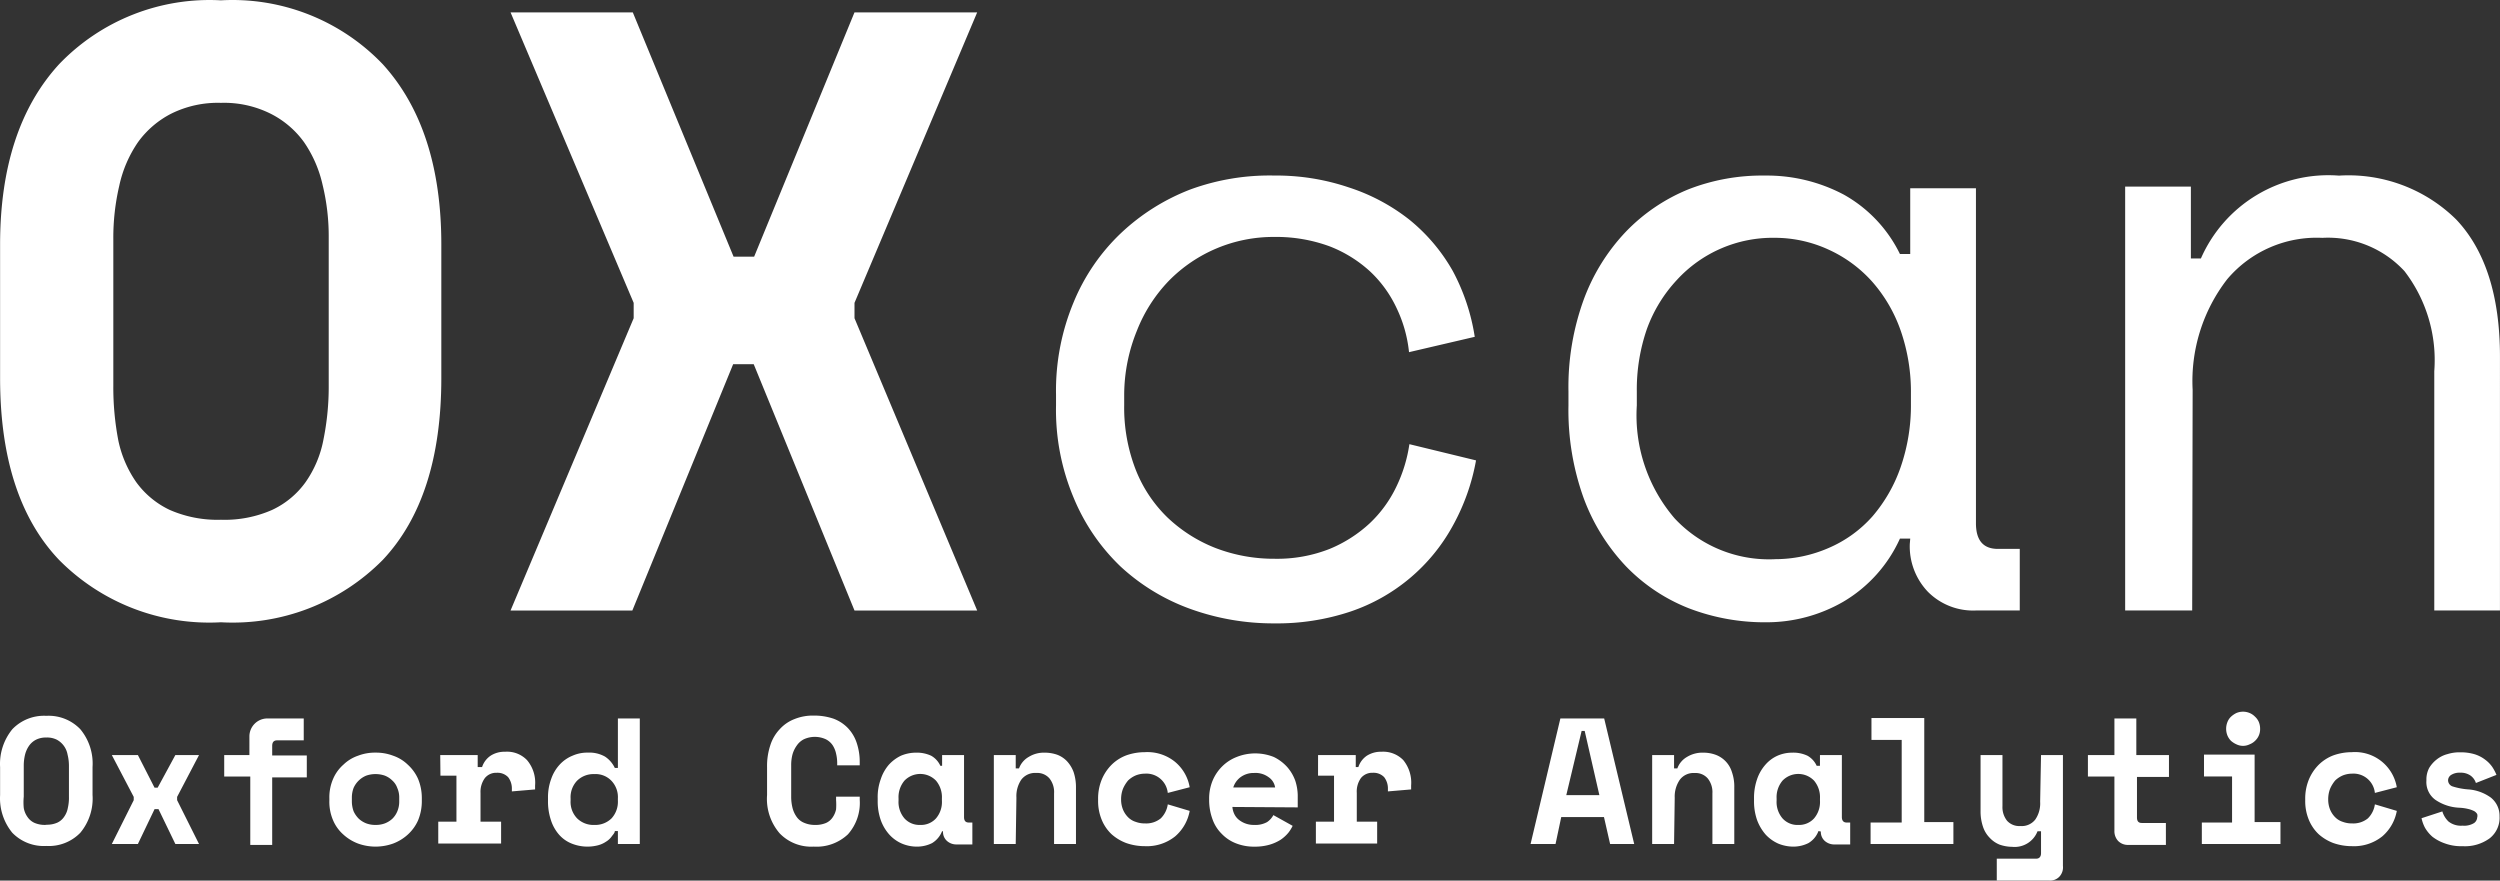
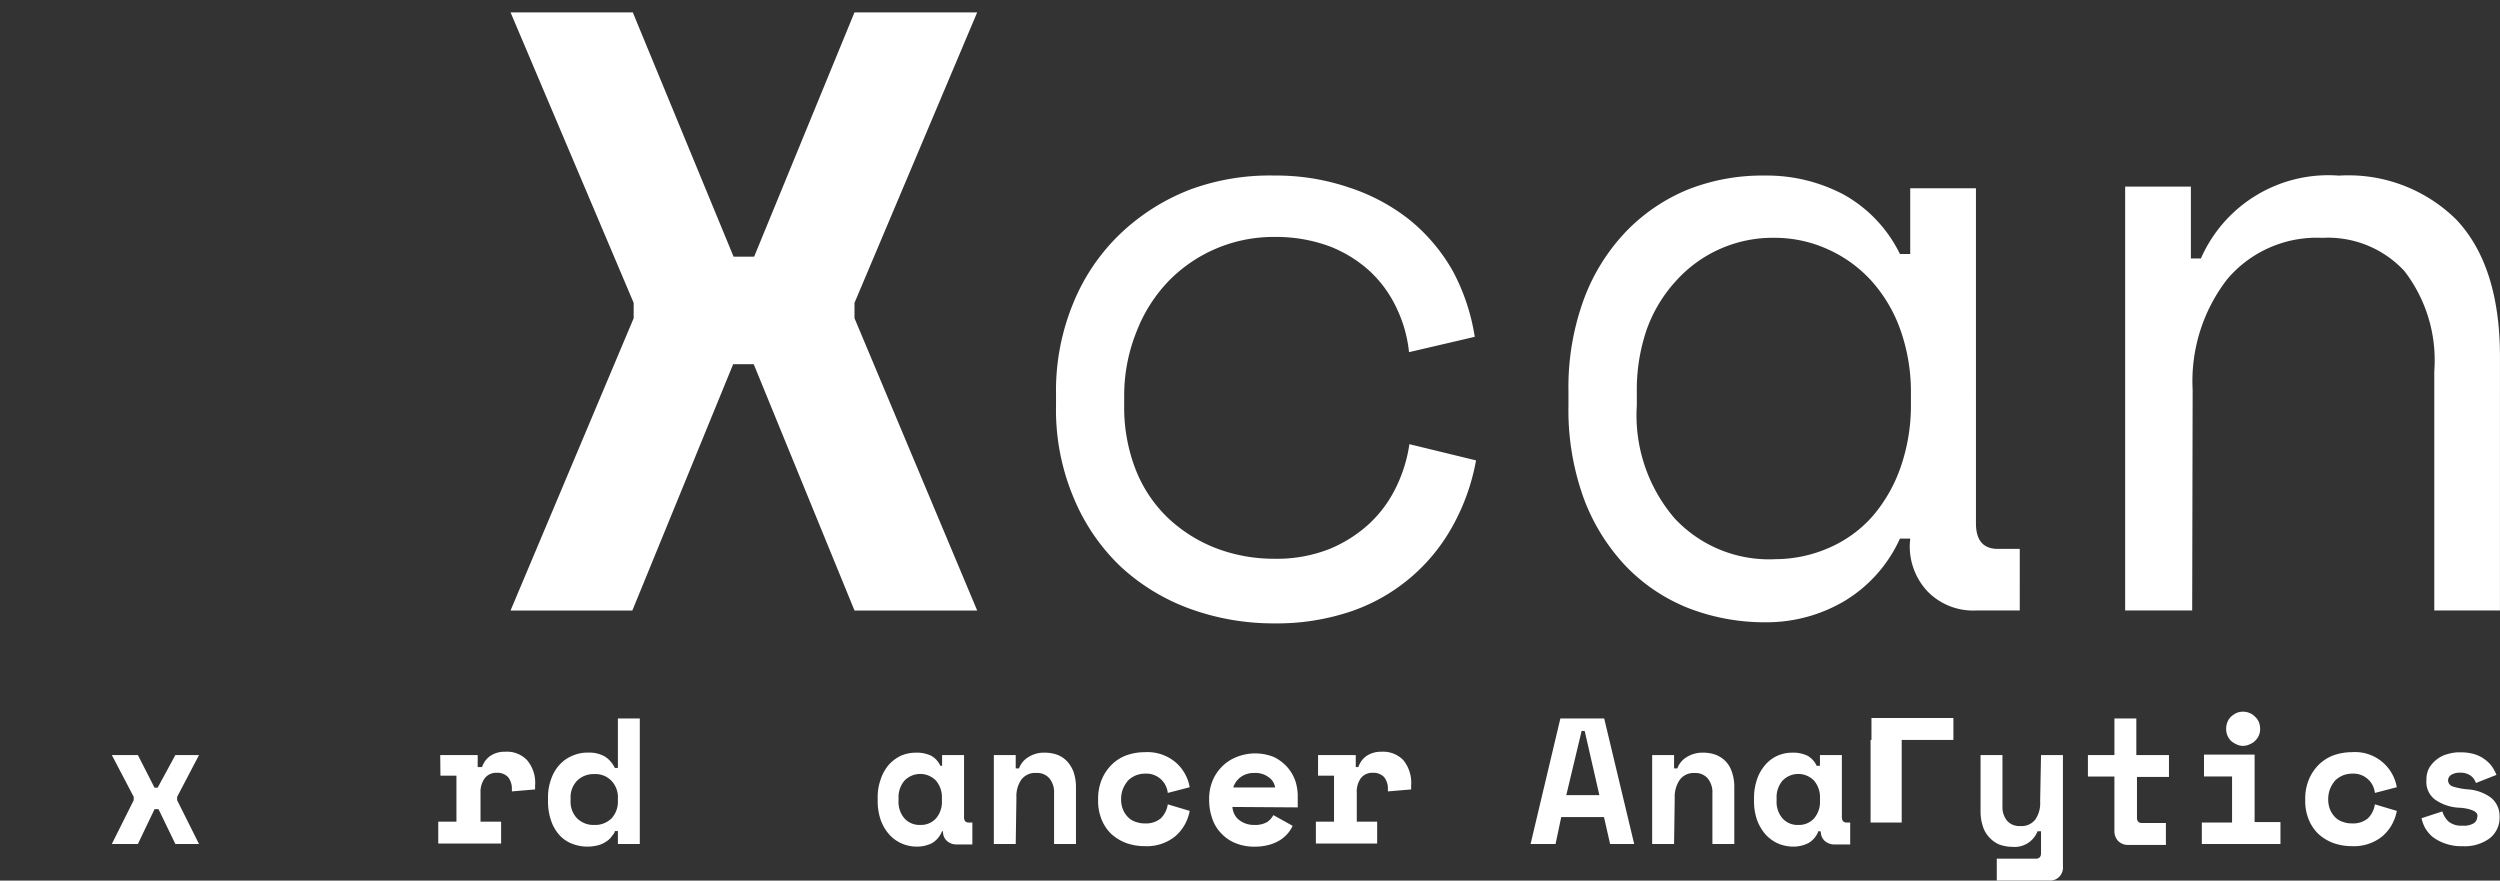
<svg xmlns="http://www.w3.org/2000/svg" width="267.292" height="94.15" viewBox="0 0 267.292 94.15">
  <rect x="0" y="0" width="267.292" height="94.15" fill="#333333" stroke="none" />
  <g id="Layer_2" data-name="Layer 2" transform="translate(0.004 0.015)">
    <g id="Layer_1" data-name="Layer 1" transform="translate(-0.004 -0.015)">
-       <path id="Path_2767" data-name="Path 2767" d="M0,26.137Q0,13.746,6.3,6.859A22.275,22.275,0,0,1,23.611.02a22.229,22.229,0,0,1,17.31,6.84q6.254,6.886,6.254,19.277V40.4q0,12.789-6.254,19.441a22.556,22.556,0,0,1-17.31,6.676A22.58,22.58,0,0,1,6.3,59.842Q0,53.214,0,40.4ZM23.611,55.556A12.555,12.555,0,0,0,29.092,54.5a9.158,9.158,0,0,0,3.56-2.951,11.712,11.712,0,0,0,1.921-4.568,28.389,28.389,0,0,0,.562-5.856V25.41a23.212,23.212,0,0,0-.656-5.668,13.07,13.07,0,0,0-1.991-4.568A9.885,9.885,0,0,0,28.9,12.13a11.126,11.126,0,0,0-5.294-1.148,11.2,11.2,0,0,0-5.294,1.148,10,10,0,0,0-3.56,3.045,13.094,13.094,0,0,0-2.014,4.685,24.43,24.43,0,0,0-.632,5.668V41.244a30.193,30.193,0,0,0,.539,5.856,12.18,12.18,0,0,0,1.921,4.45A9.369,9.369,0,0,0,18.13,54.5,12.7,12.7,0,0,0,23.611,55.556Z" transform="translate(0.01 0.015)" fill="#fff" />
      <path id="Path_2768" data-name="Path 2768" d="M36.37.55,47.145,26.667h2.2L60.074.55H73.191L60.074,31.609v1.64L73.191,64.5H60.074L49.3,38.168H47.1L36.323,64.5H23.3L36.464,33.249v-1.64L23.3.55Z" transform="translate(31.286 0.773)" fill="#fff" />
      <path id="Path_2769" data-name="Path 2769" d="M93.105,38.454A22.65,22.65,0,0,1,90.6,45.481a19.605,19.605,0,0,1-10.915,9.135,24.759,24.759,0,0,1-8.128,1.265,26.117,26.117,0,0,1-8.994-1.546,21.924,21.924,0,0,1-7.449-4.521,21.526,21.526,0,0,1-5.036-7.378A24.2,24.2,0,0,1,48.2,32.575V31.427a24.524,24.524,0,0,1,1.874-9.861,21.432,21.432,0,0,1,5.059-7.4,22.65,22.65,0,0,1,7.449-4.685A24.618,24.618,0,0,1,71.556,8,24.126,24.126,0,0,1,79.5,9.268a20.823,20.823,0,0,1,6.441,3.42,19.207,19.207,0,0,1,4.685,5.528,21.947,21.947,0,0,1,2.342,7.027l-7.027,1.64A14.218,14.218,0,0,0,84.626,22.2a12.789,12.789,0,0,0-2.834-3.935,13.726,13.726,0,0,0-4.333-2.694,16.56,16.56,0,0,0-5.949-1.007,15.67,15.67,0,0,0-11.243,4.685,16.185,16.185,0,0,0-3.42,5.34,18.293,18.293,0,0,0-1.359,6.84v1.1a18.317,18.317,0,0,0,1.218,6.886,14.5,14.5,0,0,0,3.42,5.153,15.811,15.811,0,0,0,5.13,3.256,17.4,17.4,0,0,0,6.3,1.148,15.272,15.272,0,0,0,5.9-1.054,14.311,14.311,0,0,0,4.286-2.741,13.187,13.187,0,0,0,2.834-3.888,15.647,15.647,0,0,0,1.405-4.568Z" transform="translate(64.707 10.769)" fill="#fff" />
      <path id="Path_2770" data-name="Path 2770" d="M108.133,46.814h-1.1a14.991,14.991,0,0,1-6.09,6.769,16.4,16.4,0,0,1-8.175,2.178,22.6,22.6,0,0,1-8.315-1.5,19.019,19.019,0,0,1-6.7-4.474,21.338,21.338,0,0,1-4.521-7.261,27.733,27.733,0,0,1-1.64-9.955V31.1a27.382,27.382,0,0,1,1.64-9.861,21.081,21.081,0,0,1,4.521-7.261,19.465,19.465,0,0,1,6.7-4.521A21.666,21.666,0,0,1,92.6,8a17.544,17.544,0,0,1,8.432,2.038,14.593,14.593,0,0,1,6,6.348h1.1V9.36h7.027V45.174q0,2.741,2.342,2.741h2.342V54.5H115.16a6.816,6.816,0,0,1-5.13-1.991,7.027,7.027,0,0,1-1.944-5.13Zm-14.5,2.2A14.335,14.335,0,0,0,99.4,47.821a13.211,13.211,0,0,0,4.685-3.373,16.162,16.162,0,0,0,3.022-5.27,20.144,20.144,0,0,0,1.1-6.793v-1.1a19.933,19.933,0,0,0-1.1-6.722,15.741,15.741,0,0,0-3.068-5.247,14.054,14.054,0,0,0-4.685-3.42,13.726,13.726,0,0,0-5.715-1.241,13.89,13.89,0,0,0-10.47,4.521A15.342,15.342,0,0,0,79.979,24.4,19.792,19.792,0,0,0,78.9,31.1v1.476a16.911,16.911,0,0,0,4.052,12.086,13.8,13.8,0,0,0,10.681,4.357Z" transform="translate(96.103 10.771)" fill="#fff" />
      <path id="Path_2771" data-name="Path 2771" d="M104.167,54.52H97V9.2h7.027v7.683H105.1a14.874,14.874,0,0,1,14.757-8.854,16.4,16.4,0,0,1,12.531,4.685c3.092,3.256,4.685,8.151,4.685,14.663V54.52H130.05V28.942a15.623,15.623,0,0,0-3.186-10.7,11.126,11.126,0,0,0-8.784-3.56A12.531,12.531,0,0,0,107.915,19.1a17.8,17.8,0,0,0-3.7,11.829Z" transform="translate(130.215 10.748)" fill="#fff" />
-       <path id="Path_2772" data-name="Path 2772" d="M.006,38.145a5.856,5.856,0,0,1,1.312-4.052,4.685,4.685,0,0,1,3.631-1.429,4.685,4.685,0,0,1,3.631,1.429A5.739,5.739,0,0,1,9.89,38.145V41.12a5.715,5.715,0,0,1-1.312,4.052,4.685,4.685,0,0,1-3.631,1.405,4.685,4.685,0,0,1-3.631-1.405A5.809,5.809,0,0,1,.006,41.143Zm4.942,6.16A2.717,2.717,0,0,0,6.1,44.095a1.78,1.78,0,0,0,.75-.632,2.342,2.342,0,0,0,.4-.96,4.9,4.9,0,0,0,.117-1.218V38A4.919,4.919,0,0,0,7.22,36.81a2.256,2.256,0,0,0-1.148-1.593,2.342,2.342,0,0,0-1.124-.234,2.342,2.342,0,0,0-1.1.234,2.038,2.038,0,0,0-.75.656,2.858,2.858,0,0,0-.422.937A4.919,4.919,0,0,0,2.536,38v3.3a6.324,6.324,0,0,0,0,1.218,2.342,2.342,0,0,0,.4.96,1.78,1.78,0,0,0,.75.632,2.787,2.787,0,0,0,1.265.211Z" transform="translate(0.004 43.87)" fill="#fff" />
      <path id="Path_2773" data-name="Path 2773" d="M11.893,34.45h2.53L12.08,38.924v.351l2.342,4.685h-2.53l-1.8-3.724H9.668L7.887,43.96H5.1l2.342-4.685v-.351L5.1,34.45H7.887l1.78,3.49H10Z" transform="translate(6.856 46.277)" fill="#fff" />
-       <path id="Path_2774" data-name="Path 2774" d="M10.23,36.692h2.694V34.748a1.921,1.921,0,0,1,1.944-1.968h3.865v2.342H15.875c-.351,0-.515.211-.515.586v1.031h3.7v2.342h-3.7V46.3H13.017V38.987H10.23Z" transform="translate(13.742 44.035)" fill="#fff" />
-       <path id="Path_2775" data-name="Path 2775" d="M24.916,39.47a5.364,5.364,0,0,1-.4,2.108,4.544,4.544,0,0,1-1.1,1.523,4.872,4.872,0,0,1-1.569.96,5.622,5.622,0,0,1-1.874.328,5.528,5.528,0,0,1-1.874-.328,4.872,4.872,0,0,1-1.569-.96,4.24,4.24,0,0,1-1.1-1.523,4.989,4.989,0,0,1-.4-2.108v-.234a4.942,4.942,0,0,1,.4-2.085,4.24,4.24,0,0,1,1.1-1.523,4.193,4.193,0,0,1,1.569-.96,5.012,5.012,0,0,1,1.874-.328,5.106,5.106,0,0,1,1.874.328,4.193,4.193,0,0,1,1.569.96,4.544,4.544,0,0,1,1.1,1.522,5.341,5.341,0,0,1,.4,2.085Zm-4.942,2.6a2.717,2.717,0,0,0,.984-.164,2.53,2.53,0,0,0,.8-.492,2.342,2.342,0,0,0,.539-.8A2.67,2.67,0,0,0,22.5,39.54v-.375a2.483,2.483,0,0,0-.211-1.054,1.921,1.921,0,0,0-.539-.8,2.342,2.342,0,0,0-.8-.515,3.045,3.045,0,0,0-1.968,0,2.53,2.53,0,0,0-1.359,1.312,2.928,2.928,0,0,0-.187,1.054v.375a3.139,3.139,0,0,0,.187,1.077,2.717,2.717,0,0,0,.562.8,2.53,2.53,0,0,0,.8.492,2.717,2.717,0,0,0,.984.164Z" transform="translate(20.184 46.129)" fill="#fff" />
      <path id="Path_2776" data-name="Path 2776" d="M20.211,34.656h4.005v1.288h.468a2.342,2.342,0,0,1,.914-1.218,2.717,2.717,0,0,1,1.546-.422,2.951,2.951,0,0,1,2.342.89,3.724,3.724,0,0,1,.867,2.717v.422l-2.483.211v-.258a1.991,1.991,0,0,0-.4-1.265,1.569,1.569,0,0,0-1.218-.468,1.546,1.546,0,0,0-1.265.562,2.483,2.483,0,0,0-.468,1.593v3.068h2.2v2.342H20V41.777h1.944V36.858h-1.71Z" transform="translate(26.857 46.071)" fill="#fff" />
      <path id="Path_2777" data-name="Path 2777" d="M32.482,44.819h-.328c0,.211-.234.422-.375.632a2.108,2.108,0,0,1-.586.515,2.787,2.787,0,0,1-.843.375,4.521,4.521,0,0,1-2.811-.187,3.537,3.537,0,0,1-1.335-.937,4.38,4.38,0,0,1-.867-1.523,6.277,6.277,0,0,1-.328-2.085v-.328a5.668,5.668,0,0,1,.351-2.061,4.333,4.333,0,0,1,.914-1.523,3.818,3.818,0,0,1,1.359-.937,3.865,3.865,0,0,1,1.64-.328,3.4,3.4,0,0,1,1.827.422,2.975,2.975,0,0,1,1.054,1.218h.328V32.78h2.342V46.2H32.482Zm-2.53-.656a2.483,2.483,0,0,0,1.85-.7,2.623,2.623,0,0,0,.679-1.9v-.234a2.53,2.53,0,0,0-.679-1.874,2.342,2.342,0,0,0-1.85-.726,2.483,2.483,0,0,0-1.827.7,2.553,2.553,0,0,0-.7,1.9v.234a2.53,2.53,0,0,0,.7,1.9A2.483,2.483,0,0,0,29.953,44.164Z" transform="translate(33.581 44.036)" fill="#fff" />
-       <path id="Path_2778" data-name="Path 2778" d="M40.125,44.339a2.881,2.881,0,0,0,1.195-.211,1.686,1.686,0,0,0,.7-.586,2.342,2.342,0,0,0,.375-.867,7.029,7.029,0,0,0,0-1.007v-.351h2.53v.351a5.036,5.036,0,0,1-1.265,3.677,4.872,4.872,0,0,1-3.654,1.312,4.685,4.685,0,0,1-3.631-1.405,5.622,5.622,0,0,1-1.359-4.1v-3a7.027,7.027,0,0,1,.351-2.342,4.427,4.427,0,0,1,1.007-1.71,4.1,4.1,0,0,1,1.569-1.077,5.223,5.223,0,0,1,2.061-.375,6.418,6.418,0,0,1,2.108.328,4.123,4.123,0,0,1,1.546,1.007,4.239,4.239,0,0,1,.937,1.569,6.371,6.371,0,0,1,.328,2.085v.328H42.514v-.281a4.31,4.31,0,0,0-.117-.96,2.67,2.67,0,0,0-.375-.913,1.921,1.921,0,0,0-.726-.632,2.811,2.811,0,0,0-2.342,0,2.038,2.038,0,0,0-.75.656,3.068,3.068,0,0,0-.468.96,4.521,4.521,0,0,0-.141,1.148v3.373a4.918,4.918,0,0,0,.141,1.195,2.858,2.858,0,0,0,.422.937,1.78,1.78,0,0,0,.75.632A2.858,2.858,0,0,0,40.125,44.339Z" transform="translate(46.996 43.86)" fill="#fff" />
      <path id="Path_2779" data-name="Path 2779" d="M46.948,42.727a2.6,2.6,0,0,1-1.077,1.288,3.584,3.584,0,0,1-1.616.375,4.076,4.076,0,0,1-1.616-.328A3.888,3.888,0,0,1,41.3,43.1a4.684,4.684,0,0,1-.914-1.546,6.09,6.09,0,0,1-.328-2.038v-.3a5.551,5.551,0,0,1,.328-2.038,4.5,4.5,0,0,1,.867-1.546,4.216,4.216,0,0,1,1.288-.96,4.122,4.122,0,0,1,1.593-.328,3.631,3.631,0,0,1,1.64.328,2.342,2.342,0,0,1,.984,1.077h.187V34.6H49.29v6.629c0,.4.164.586.515.586h.375v2.342H48.517a1.5,1.5,0,0,1-1.054-.375,1.288,1.288,0,0,1-.422-1.007Zm-2.342-.656a2.155,2.155,0,0,0,1.686-.7,2.694,2.694,0,0,0,.632-1.9v-.234a2.741,2.741,0,0,0-.632-1.9,2.342,2.342,0,0,0-3.373,0,2.741,2.741,0,0,0-.632,1.9v.234a2.694,2.694,0,0,0,.632,1.9A2.155,2.155,0,0,0,44.605,42.071Z" transform="translate(53.782 46.128)" fill="#fff" />
      <path id="Path_2780" data-name="Path 2780" d="M47.7,44.108H45.36V34.6H47.7v1.429h.351a2.342,2.342,0,0,1,1.054-1.241,3.068,3.068,0,0,1,1.686-.445,4.052,4.052,0,0,1,1.312.211,2.811,2.811,0,0,1,1.054.679,3.443,3.443,0,0,1,.726,1.171,5.106,5.106,0,0,1,.258,1.686v6.02H51.8V38.7A2.342,2.342,0,0,0,51.31,37.1a1.71,1.71,0,0,0-1.405-.586,1.85,1.85,0,0,0-1.616.726,3.162,3.162,0,0,0-.515,1.921Z" transform="translate(60.898 46.129)" fill="#fff" />
      <path id="Path_2781" data-name="Path 2781" d="M59.911,40.6a4.685,4.685,0,0,1-1.546,2.717,4.825,4.825,0,0,1-3.256,1.054,5.973,5.973,0,0,1-1.968-.328,4.989,4.989,0,0,1-1.569-.937,4.427,4.427,0,0,1-1.054-1.523,5.223,5.223,0,0,1-.4-2.061v-.211a5.34,5.34,0,0,1,.4-2.085,4.872,4.872,0,0,1,1.054-1.569,4.5,4.5,0,0,1,1.593-1.007,5.95,5.95,0,0,1,1.944-.328,4.685,4.685,0,0,1,3.232,1.031,4.521,4.521,0,0,1,1.569,2.717l-2.342.609a2.3,2.3,0,0,0-2.436-2.061,2.717,2.717,0,0,0-.984.187,2.764,2.764,0,0,0-.82.539,3.606,3.606,0,0,0-.539.867,3.045,3.045,0,0,0-.211,1.148h0a2.834,2.834,0,0,0,.211,1.124,2.506,2.506,0,0,0,.539.8,1.968,1.968,0,0,0,.82.492,2.717,2.717,0,0,0,.984.164,2.459,2.459,0,0,0,1.686-.539,2.623,2.623,0,0,0,.75-1.5Z" transform="translate(67.287 46.098)" fill="#fff" />
      <path id="Path_2782" data-name="Path 2782" d="M57.673,40.1a2.108,2.108,0,0,0,.211.773,1.757,1.757,0,0,0,.492.609,2.53,2.53,0,0,0,1.616.539,2.576,2.576,0,0,0,1.382-.3,2.061,2.061,0,0,0,.679-.75l2.061,1.148a3.887,3.887,0,0,1-.468.75,4.029,4.029,0,0,1-.8.726,4.685,4.685,0,0,1-1.195.539,5.692,5.692,0,0,1-1.64.211,5.223,5.223,0,0,1-1.944-.351,4.216,4.216,0,0,1-1.523-1.007,4.122,4.122,0,0,1-1.007-1.593,5.949,5.949,0,0,1-.351-2.108h0a5.059,5.059,0,0,1,.375-2.014A4.685,4.685,0,0,1,56.6,35.744a4.5,4.5,0,0,1,1.523-.984,5.34,5.34,0,0,1,3.982,0,4.685,4.685,0,0,1,1.452,1.1,4.544,4.544,0,0,1,.843,1.452,5.34,5.34,0,0,1,.258,1.546v1.288Zm2.342-3.631a2.342,2.342,0,0,0-1.5.468,2.2,2.2,0,0,0-.75,1.077h4.474a1.616,1.616,0,0,0-.7-1.1,2.342,2.342,0,0,0-1.569-.445Z" transform="translate(74.092 46.177)" fill="#fff" />
      <path id="Path_2783" data-name="Path 2783" d="M60.294,34.655h4.029v1.288H64.6a2.342,2.342,0,0,1,.913-1.218,2.788,2.788,0,0,1,1.546-.422,3,3,0,0,1,2.342.89,3.818,3.818,0,0,1,.843,2.717v.422l-2.483.211v-.258a1.991,1.991,0,0,0-.4-1.265,1.569,1.569,0,0,0-1.218-.468,1.546,1.546,0,0,0-1.265.562,2.483,2.483,0,0,0-.445,1.593v3.068h2.178v2.342H60.06V41.776H62V36.857h-1.71Z" transform="translate(80.63 46.072)" fill="#fff" />
      <path id="Path_2784" data-name="Path 2784" d="M77.707,43.32H73.139L72.53,46.2H69.86L73.046,32.78H77.73L80.939,46.2H78.363Zm-4.029-2.342h3.537l-1.569-6.863h-.328Z" transform="translate(93.784 44.036)" fill="#fff" />
      <path id="Path_2785" data-name="Path 2785" d="M77.752,44.108H75.41V34.6h2.342v1.429H78.1a2.342,2.342,0,0,1,1.054-1.241,3.162,3.162,0,0,1,1.71-.445,3.818,3.818,0,0,1,1.288.211,2.847,2.847,0,0,1,1.78,1.85,4.685,4.685,0,0,1,.258,1.686v6.02H81.851V38.7a2.342,2.342,0,0,0-.492-1.593,1.71,1.71,0,0,0-1.405-.586,1.827,1.827,0,0,0-1.593.726,3.162,3.162,0,0,0-.539,1.921Z" transform="translate(101.234 46.129)" fill="#fff" />
      <path id="Path_2786" data-name="Path 2786" d="M86.947,42.727a2.483,2.483,0,0,1-1.077,1.288,3.584,3.584,0,0,1-1.616.375,4.24,4.24,0,0,1-1.616-.328A4.123,4.123,0,0,1,81.3,43.1a5.013,5.013,0,0,1-.914-1.546,6.09,6.09,0,0,1-.328-2.038v-.3a6.089,6.089,0,0,1,.328-2.038,4.544,4.544,0,0,1,.89-1.546,3.724,3.724,0,0,1,1.288-.96,3.911,3.911,0,0,1,1.569-.328,3.56,3.56,0,0,1,1.64.328,2.342,2.342,0,0,1,.984,1.077h.351V34.6h2.342v6.629c0,.4.187.586.515.586h.375v2.342H88.7a1.523,1.523,0,0,1-1.077-.375,1.288,1.288,0,0,1-.422-1.007Zm-2.155-.656a2.155,2.155,0,0,0,1.686-.7,2.694,2.694,0,0,0,.632-1.9v-.234a2.741,2.741,0,0,0-.632-1.9,2.342,2.342,0,0,0-3.373,0,2.741,2.741,0,0,0-.632,1.9v.234a2.694,2.694,0,0,0,.632,1.9,2.155,2.155,0,0,0,1.733.7Z" transform="translate(107.476 46.128)" fill="#fff" />
-       <path id="Path_2787" data-name="Path 2787" d="M85.38,43.933h3.326V35.1H85.474V32.76h5.645V43.886h3.115v2.342H85.38Z" transform="translate(114.617 44.009)" fill="#fff" />
+       <path id="Path_2787" data-name="Path 2787" d="M85.38,43.933h3.326V35.1H85.474V32.76h5.645h3.115v2.342H85.38Z" transform="translate(114.617 44.009)" fill="#fff" />
      <path id="Path_2788" data-name="Path 2788" d="M96.865,34.45h2.342V46.3a1.452,1.452,0,0,1-.375,1.148,1.359,1.359,0,0,1-1.054.422H92.134V45.529H96.35c.328,0,.515-.211.515-.586V42.6H96.49a2.623,2.623,0,0,1-2.717,1.663,4.216,4.216,0,0,1-1.335-.234,2.928,2.928,0,0,1-1.054-.726,3.022,3.022,0,0,1-.726-1.195,5.105,5.105,0,0,1-.258-1.686V34.45h2.342v5.458a2.342,2.342,0,0,0,.492,1.569,1.757,1.757,0,0,0,1.429.562,1.827,1.827,0,0,0,1.593-.7,3.045,3.045,0,0,0,.515-1.9Z" transform="translate(121.355 46.277)" fill="#fff" />
      <path id="Path_2789" data-name="Path 2789" d="M95.3,36.692h2.834V32.78h2.342v3.912h3.49v2.342h-3.42v4.333c0,.4.164.586.515.586h2.577V46.3H99.61a1.452,1.452,0,0,1-1.077-.422,1.522,1.522,0,0,1-.4-1.077V38.987H95.3Z" transform="translate(127.933 44.036)" fill="#fff" />
      <path id="Path_2790" data-name="Path 2790" d="M100.5,44.322h3.232V39.4h-3V37.061h5.411v7.214h2.764v2.342H100.5ZM106.731,34.3a1.693,1.693,0,0,1-.539,1.288,1.687,1.687,0,0,1-.586.375,1.593,1.593,0,0,1-1.405,0,2.342,2.342,0,0,1-.586-.375,1.828,1.828,0,0,1-.375-.562,1.944,1.944,0,0,1,0-1.452,1.569,1.569,0,0,1,.375-.562,2.342,2.342,0,0,1,.586-.4,1.827,1.827,0,0,1,1.405,0,1.733,1.733,0,0,1,.586.4,1.64,1.64,0,0,1,.4.562A1.9,1.9,0,0,1,106.731,34.3Z" transform="translate(134.913 43.619)" fill="#fff" />
      <path id="Path_2791" data-name="Path 2791" d="M115.011,40.6a4.685,4.685,0,0,1-1.546,2.717,4.825,4.825,0,0,1-3.256,1.054,5.973,5.973,0,0,1-1.968-.328,4.989,4.989,0,0,1-1.569-.937,4.427,4.427,0,0,1-1.054-1.523,5.223,5.223,0,0,1-.4-2.061v-.211a5.341,5.341,0,0,1,.4-2.085,4.872,4.872,0,0,1,1.054-1.569,4.5,4.5,0,0,1,1.593-1.007,5.949,5.949,0,0,1,1.944-.328,4.525,4.525,0,0,1,4.8,3.748l-2.342.609a2.3,2.3,0,0,0-2.436-2.061,2.717,2.717,0,0,0-.984.187,2.764,2.764,0,0,0-.82.539,3.607,3.607,0,0,0-.539.867,3.045,3.045,0,0,0-.211,1.148h0a2.834,2.834,0,0,0,.211,1.124,2.506,2.506,0,0,0,.539.8,1.968,1.968,0,0,0,.82.492,2.717,2.717,0,0,0,.984.164,2.459,2.459,0,0,0,1.686-.539,2.623,2.623,0,0,0,.75-1.5Z" transform="translate(141.248 46.098)" fill="#fff" />
      <path id="Path_2792" data-name="Path 2792" d="M113.364,37.319a.7.7,0,0,0,.468.656,7.261,7.261,0,0,0,1.757.328,4.685,4.685,0,0,1,2.342.867,2.483,2.483,0,0,1,.937,2.014h0a2.787,2.787,0,0,1-1.054,2.342,4.474,4.474,0,0,1-2.9.843,5.036,5.036,0,0,1-1.9-.3,4.685,4.685,0,0,1-1.312-.7,3.771,3.771,0,0,1-.8-.96,3.934,3.934,0,0,1-.375-1.031l2.225-.726a2.483,2.483,0,0,0,.656,1.077,2.131,2.131,0,0,0,1.5.445,2.014,2.014,0,0,0,1.241-.281.8.8,0,0,0,.328-.586.679.679,0,0,0,0-.375.936.936,0,0,0-.3-.3,2.764,2.764,0,0,0-.632-.234,4.942,4.942,0,0,0-.984-.141,4.919,4.919,0,0,1-2.553-.843,2.342,2.342,0,0,1-.96-2.061v-.117a2.623,2.623,0,0,1,.3-1.241,3.373,3.373,0,0,1,.82-.913,3.092,3.092,0,0,1,1.148-.562,4.286,4.286,0,0,1,1.335-.187,5.2,5.2,0,0,1,1.569.211,3.63,3.63,0,0,1,1.124.586,3.326,3.326,0,0,1,.75.773,4.9,4.9,0,0,1,.445.843l-2.2.867a1.546,1.546,0,0,0-.586-.8,1.8,1.8,0,0,0-1.1-.3,1.639,1.639,0,0,0-.913.211A.7.7,0,0,0,113.364,37.319Z" transform="translate(148.376 46.102)" fill="#fff" />
    </g>
  </g>
</svg>